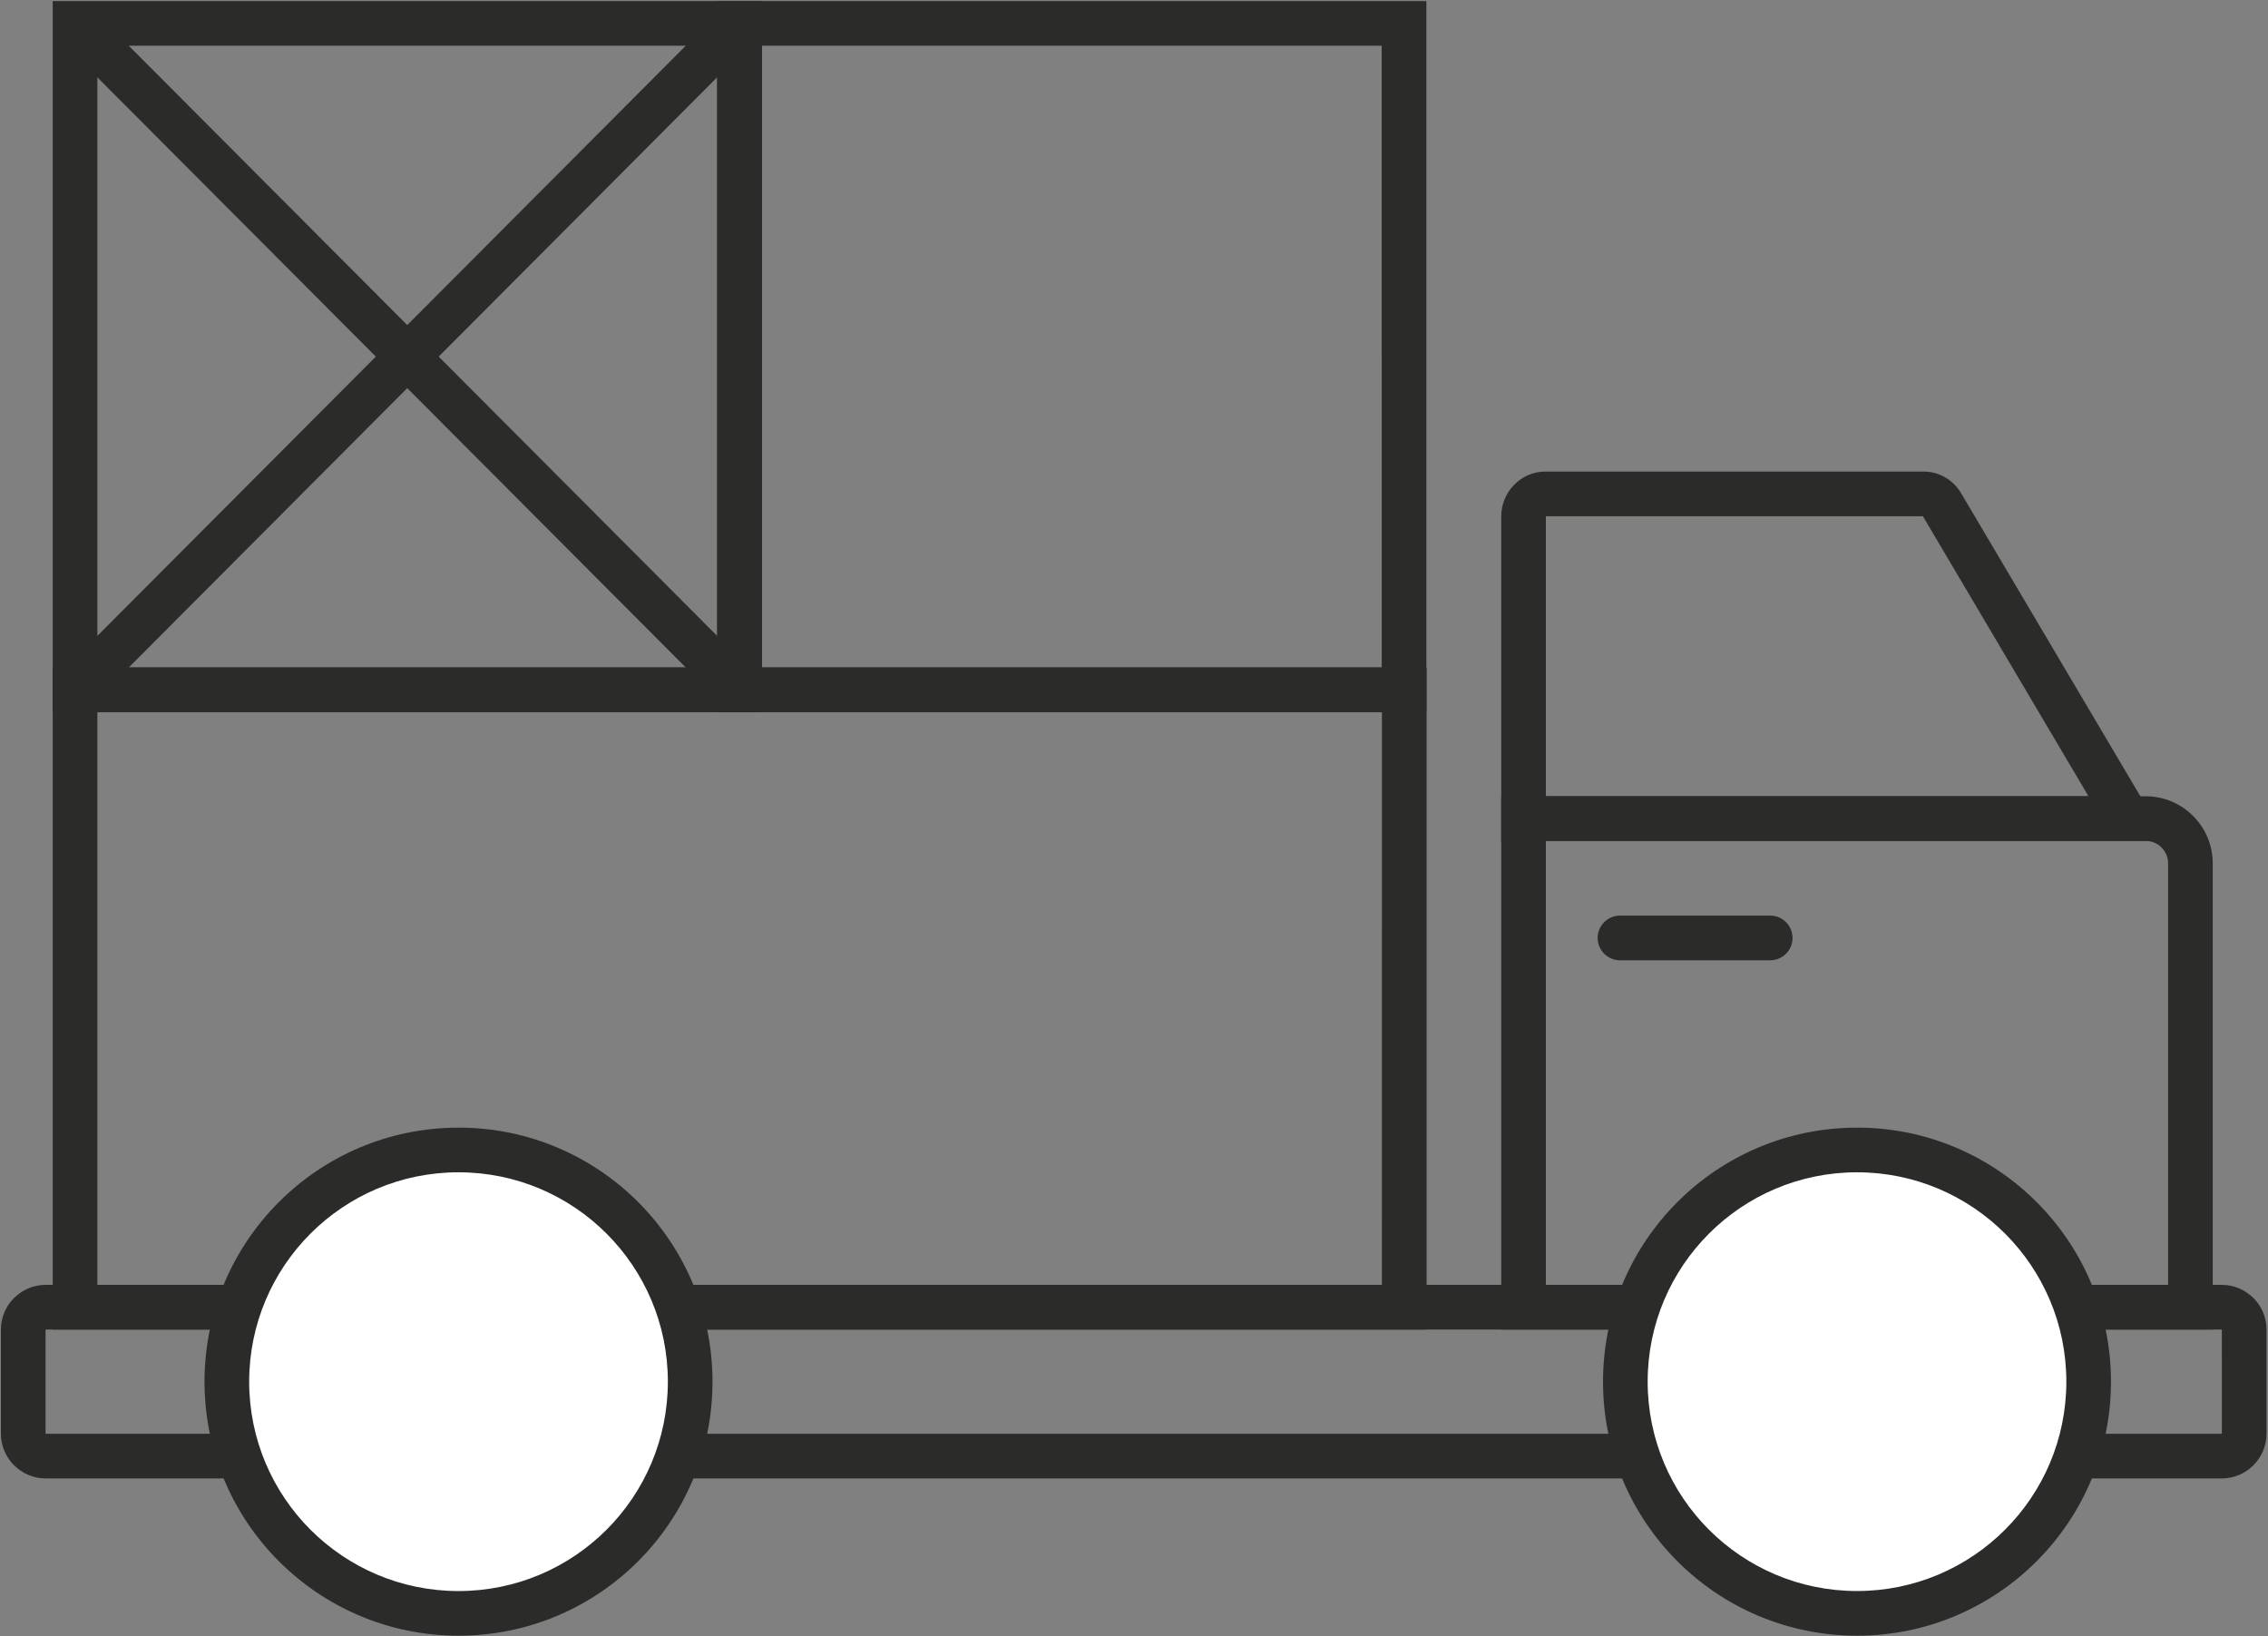
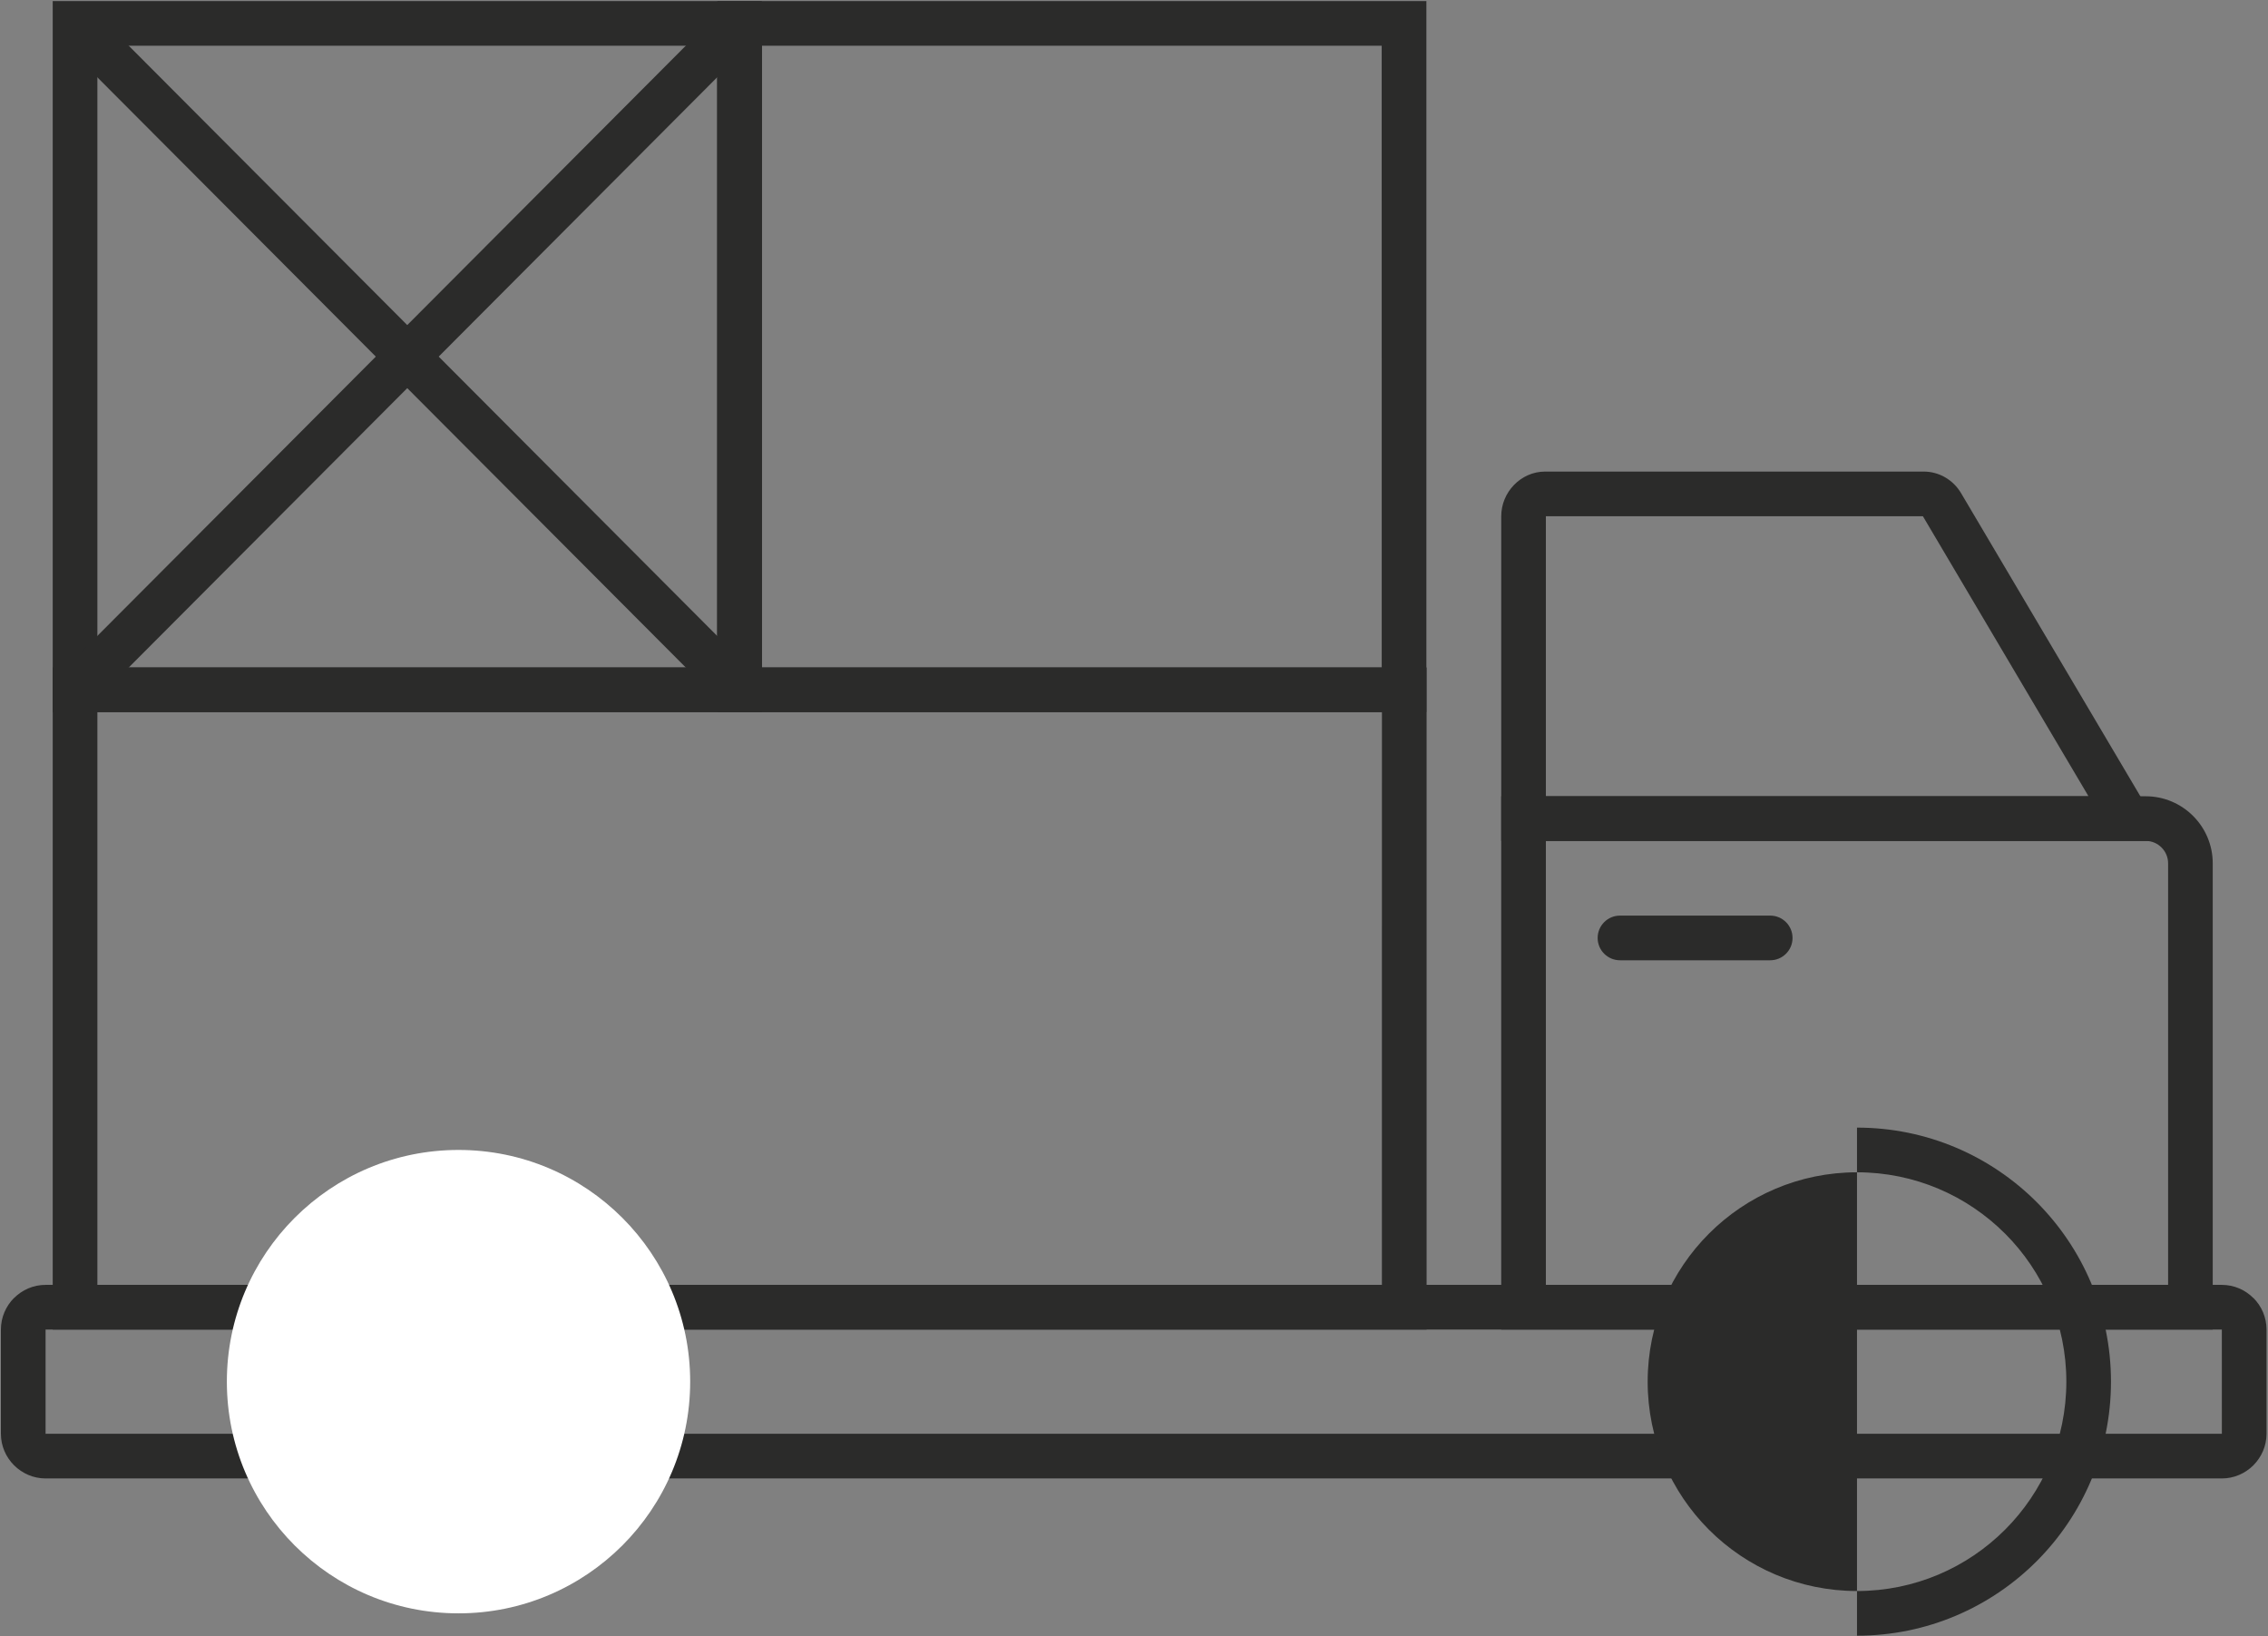
<svg xmlns="http://www.w3.org/2000/svg" viewBox="0 0 103.36 74.56" height="74.56" width="103.36" xml:space="preserve" id="svg2" version="1.1">
  <rect x="0" y="0" width="103.36" height="74.56" fill="#808080" stroke="none" />
  <defs id="defs6" />
  <g transform="matrix(1.333,0,0,-1.333,0,74.56)" id="g10">
    <g id="g12">
      <path id="path14" style="fill:#2b2b2a;fill-opacity:1;fill-rule:nonzero;stroke:none" d="m 1.558,12.015 h 74.404 c 0.418,0 0.8,-0.172 1.077,-0.45 l 0.002,0.002 c 0.276,-0.276 0.448,-0.658 0.448,-1.079 V 6.925 c 0,-0.417 -0.172,-0.798 -0.448,-1.076 L 77.038,5.846 C 76.76,5.569 76.379,5.398 75.962,5.398 H 1.558 c -0.417,0 -0.798,0.172 -1.076,0.448 L 0.479,5.849 C 0.202,6.127 0.031,6.508 0.031,6.925 v 3.563 c 0,0.42 0.172,0.802 0.448,1.079 l 0.001,-0.002 c 0.278,0.278 0.659,0.45 1.077,0.45 z m 74.403,-1.527 H 1.558 L 1.558,6.925 h 74.404 z m 0.002,-3.563 c -0.002,0 -0.003,-0.003 0,0 z M 1.558,6.923 c -3e-4,0.002 -0.003,0.003 0,0" />
      <path id="path16" style="fill:#2b2b2a;fill-opacity:1;fill-rule:nonzero;stroke:none" d="M 2.566,33.119 H 48.773 V 10.488 H 1.802 v 22.632 z m 44.68,-1.527 H 3.329 V 12.015 h 43.916 z" />
      <path id="path18" style="fill:#2b2b2a;fill-opacity:1;fill-rule:nonzero;stroke:none" d="M 2.566,55.897 H 26.044 V 31.592 H 1.802 v 24.305 z m 21.951,-1.527 H 3.329 v -21.251 h 21.188 z" />
      <path id="path20" style="fill:#2b2b2a;fill-opacity:1;fill-rule:nonzero;stroke:none" d="M 25.287,55.897 H 48.766 V 31.592 H 24.524 v 24.305 z m 21.951,-1.527 H 26.051 v -21.251 h 21.188 z" />
      <path id="path22" style="fill:#2b2b2a;fill-opacity:1;fill-rule:nonzero;stroke:none" d="m 52.088,28.716 h 21.272 c 0.63,0 1.204,-0.258 1.618,-0.672 0.415,-0.415 0.672,-0.988 0.672,-1.618 V 10.488 H 51.324 v 18.229 z m 21.272,-1.527 H 52.851 V 12.015 H 74.124 V 26.426 c 0,0.209 -0.086,0.4 -0.225,0.539 -0.138,0.139 -0.329,0.225 -0.539,0.225" />
      <path id="path24" style="fill:#2b2b2a;fill-opacity:1;fill-rule:nonzero;stroke:none" d="m 52.827,39.815 h 12.935 c 0.267,0 0.519,-0.069 0.744,-0.2 0.22,-0.128 0.406,-0.311 0.542,-0.541 l 7.031,-11.885 h -22.754 v 11.099 c 0,0.412 0.166,0.79 0.434,1.067 0.274,0.284 0.652,0.46 1.068,0.46 z M 65.741,38.288 H 52.851 v -9.572 h 18.552 z" />
      <path id="path26" style="fill:#ffffff;fill-opacity:1;fill-rule:evenodd;stroke:none" d="m 15.676,16.627 c 4.374,0 7.92,-3.546 7.92,-7.92 0,-4.374 -3.546,-7.92 -7.92,-7.92 -4.374,0 -7.92,3.546 -7.92,7.92 0,4.374 3.546,7.92 7.92,7.92" />
-       <path id="path28" style="fill:#2b2b2a;fill-opacity:1;fill-rule:nonzero;stroke:none" d="m 15.676,17.39 c 2.398,0 4.569,-0.972 6.14,-2.543 1.571,-1.572 2.543,-3.743 2.543,-6.14 0,-2.397 -0.972,-4.569 -2.543,-6.14 C 20.245,0.995 18.074,0.023 15.676,0.023 13.279,0.023 11.108,0.995 9.536,2.566 7.965,4.138 6.992,6.309 6.992,8.706 c 0,2.398 0.972,4.569 2.543,6.14 1.572,1.571 3.743,2.543 6.14,2.543 z m 5.061,-3.623 c -1.295,1.295 -3.084,2.096 -5.061,2.096 -1.976,0 -3.766,-0.801 -5.061,-2.096 -1.295,-1.295 -2.096,-3.084 -2.096,-5.061 0,-1.976 0.801,-3.766 2.096,-5.061 1.295,-1.294 3.084,-2.096 5.061,-2.096 1.976,0 3.766,0.801 5.061,2.096 1.295,1.295 2.096,3.084 2.096,5.061 0,1.976 -0.801,3.766 -2.096,5.061" />
-       <path id="path30" style="fill:#ffffff;fill-opacity:1;fill-rule:evenodd;stroke:none" d="m 63.488,16.627 c 4.374,0 7.92,-3.546 7.92,-7.92 0,-4.374 -3.546,-7.92 -7.92,-7.92 -4.374,0 -7.92,3.546 -7.92,7.92 0,4.374 3.546,7.92 7.92,7.92" />
-       <path id="path32" style="fill:#2b2b2a;fill-opacity:1;fill-rule:nonzero;stroke:none" d="m 63.488,17.39 c 2.398,0 4.569,-0.972 6.14,-2.543 1.571,-1.572 2.543,-3.743 2.543,-6.14 0,-2.397 -0.972,-4.569 -2.543,-6.14 C 68.056,0.995 65.885,0.023 63.488,0.023 c -2.398,0 -4.569,0.972 -6.14,2.543 -1.571,1.571 -2.543,3.743 -2.543,6.14 0,2.398 0.972,4.569 2.543,6.14 1.572,1.571 3.743,2.543 6.14,2.543 z m 5.061,-3.623 c -1.295,1.295 -3.084,2.096 -5.061,2.096 -1.976,0 -3.766,-0.801 -5.061,-2.096 -1.295,-1.295 -2.096,-3.084 -2.096,-5.061 0,-1.976 0.801,-3.766 2.096,-5.061 C 59.722,2.351 61.511,1.55 63.488,1.55 c 1.977,0 3.766,0.801 5.061,2.096 1.295,1.295 2.096,3.084 2.096,5.061 0,1.976 -0.801,3.766 -2.096,5.061" />
+       <path id="path32" style="fill:#2b2b2a;fill-opacity:1;fill-rule:nonzero;stroke:none" d="m 63.488,17.39 c 2.398,0 4.569,-0.972 6.14,-2.543 1.571,-1.572 2.543,-3.743 2.543,-6.14 0,-2.397 -0.972,-4.569 -2.543,-6.14 C 68.056,0.995 65.885,0.023 63.488,0.023 z m 5.061,-3.623 c -1.295,1.295 -3.084,2.096 -5.061,2.096 -1.976,0 -3.766,-0.801 -5.061,-2.096 -1.295,-1.295 -2.096,-3.084 -2.096,-5.061 0,-1.976 0.801,-3.766 2.096,-5.061 C 59.722,2.351 61.511,1.55 63.488,1.55 c 1.977,0 3.766,0.801 5.061,2.096 1.295,1.295 2.096,3.084 2.096,5.061 0,1.976 -0.801,3.766 -2.096,5.061" />
      <path id="path34" style="fill:#2b2b2a;fill-opacity:1;fill-rule:nonzero;stroke:none" d="M 2.026,32.892 24.741,55.67 25.82,54.597 3.106,31.819 Z" />
      <path id="path36" style="fill:#2b2b2a;fill-opacity:1;fill-rule:nonzero;stroke:none" d="M 24.741,31.819 2.026,54.597 3.106,55.67 25.82,32.892 Z" />
      <path id="path38" style="fill:#2b2b2a;fill-opacity:1;fill-rule:nonzero;stroke:none" d="m 55.385,23.11 c -0.422,0 -0.764,0.342 -0.764,0.763 0,0.422 0.342,0.764 0.764,0.764 h 5.136 c 0.421,0 0.763,-0.342 0.763,-0.764 0,-0.421 -0.342,-0.763 -0.763,-0.763 z" />
    </g>
  </g>
</svg>